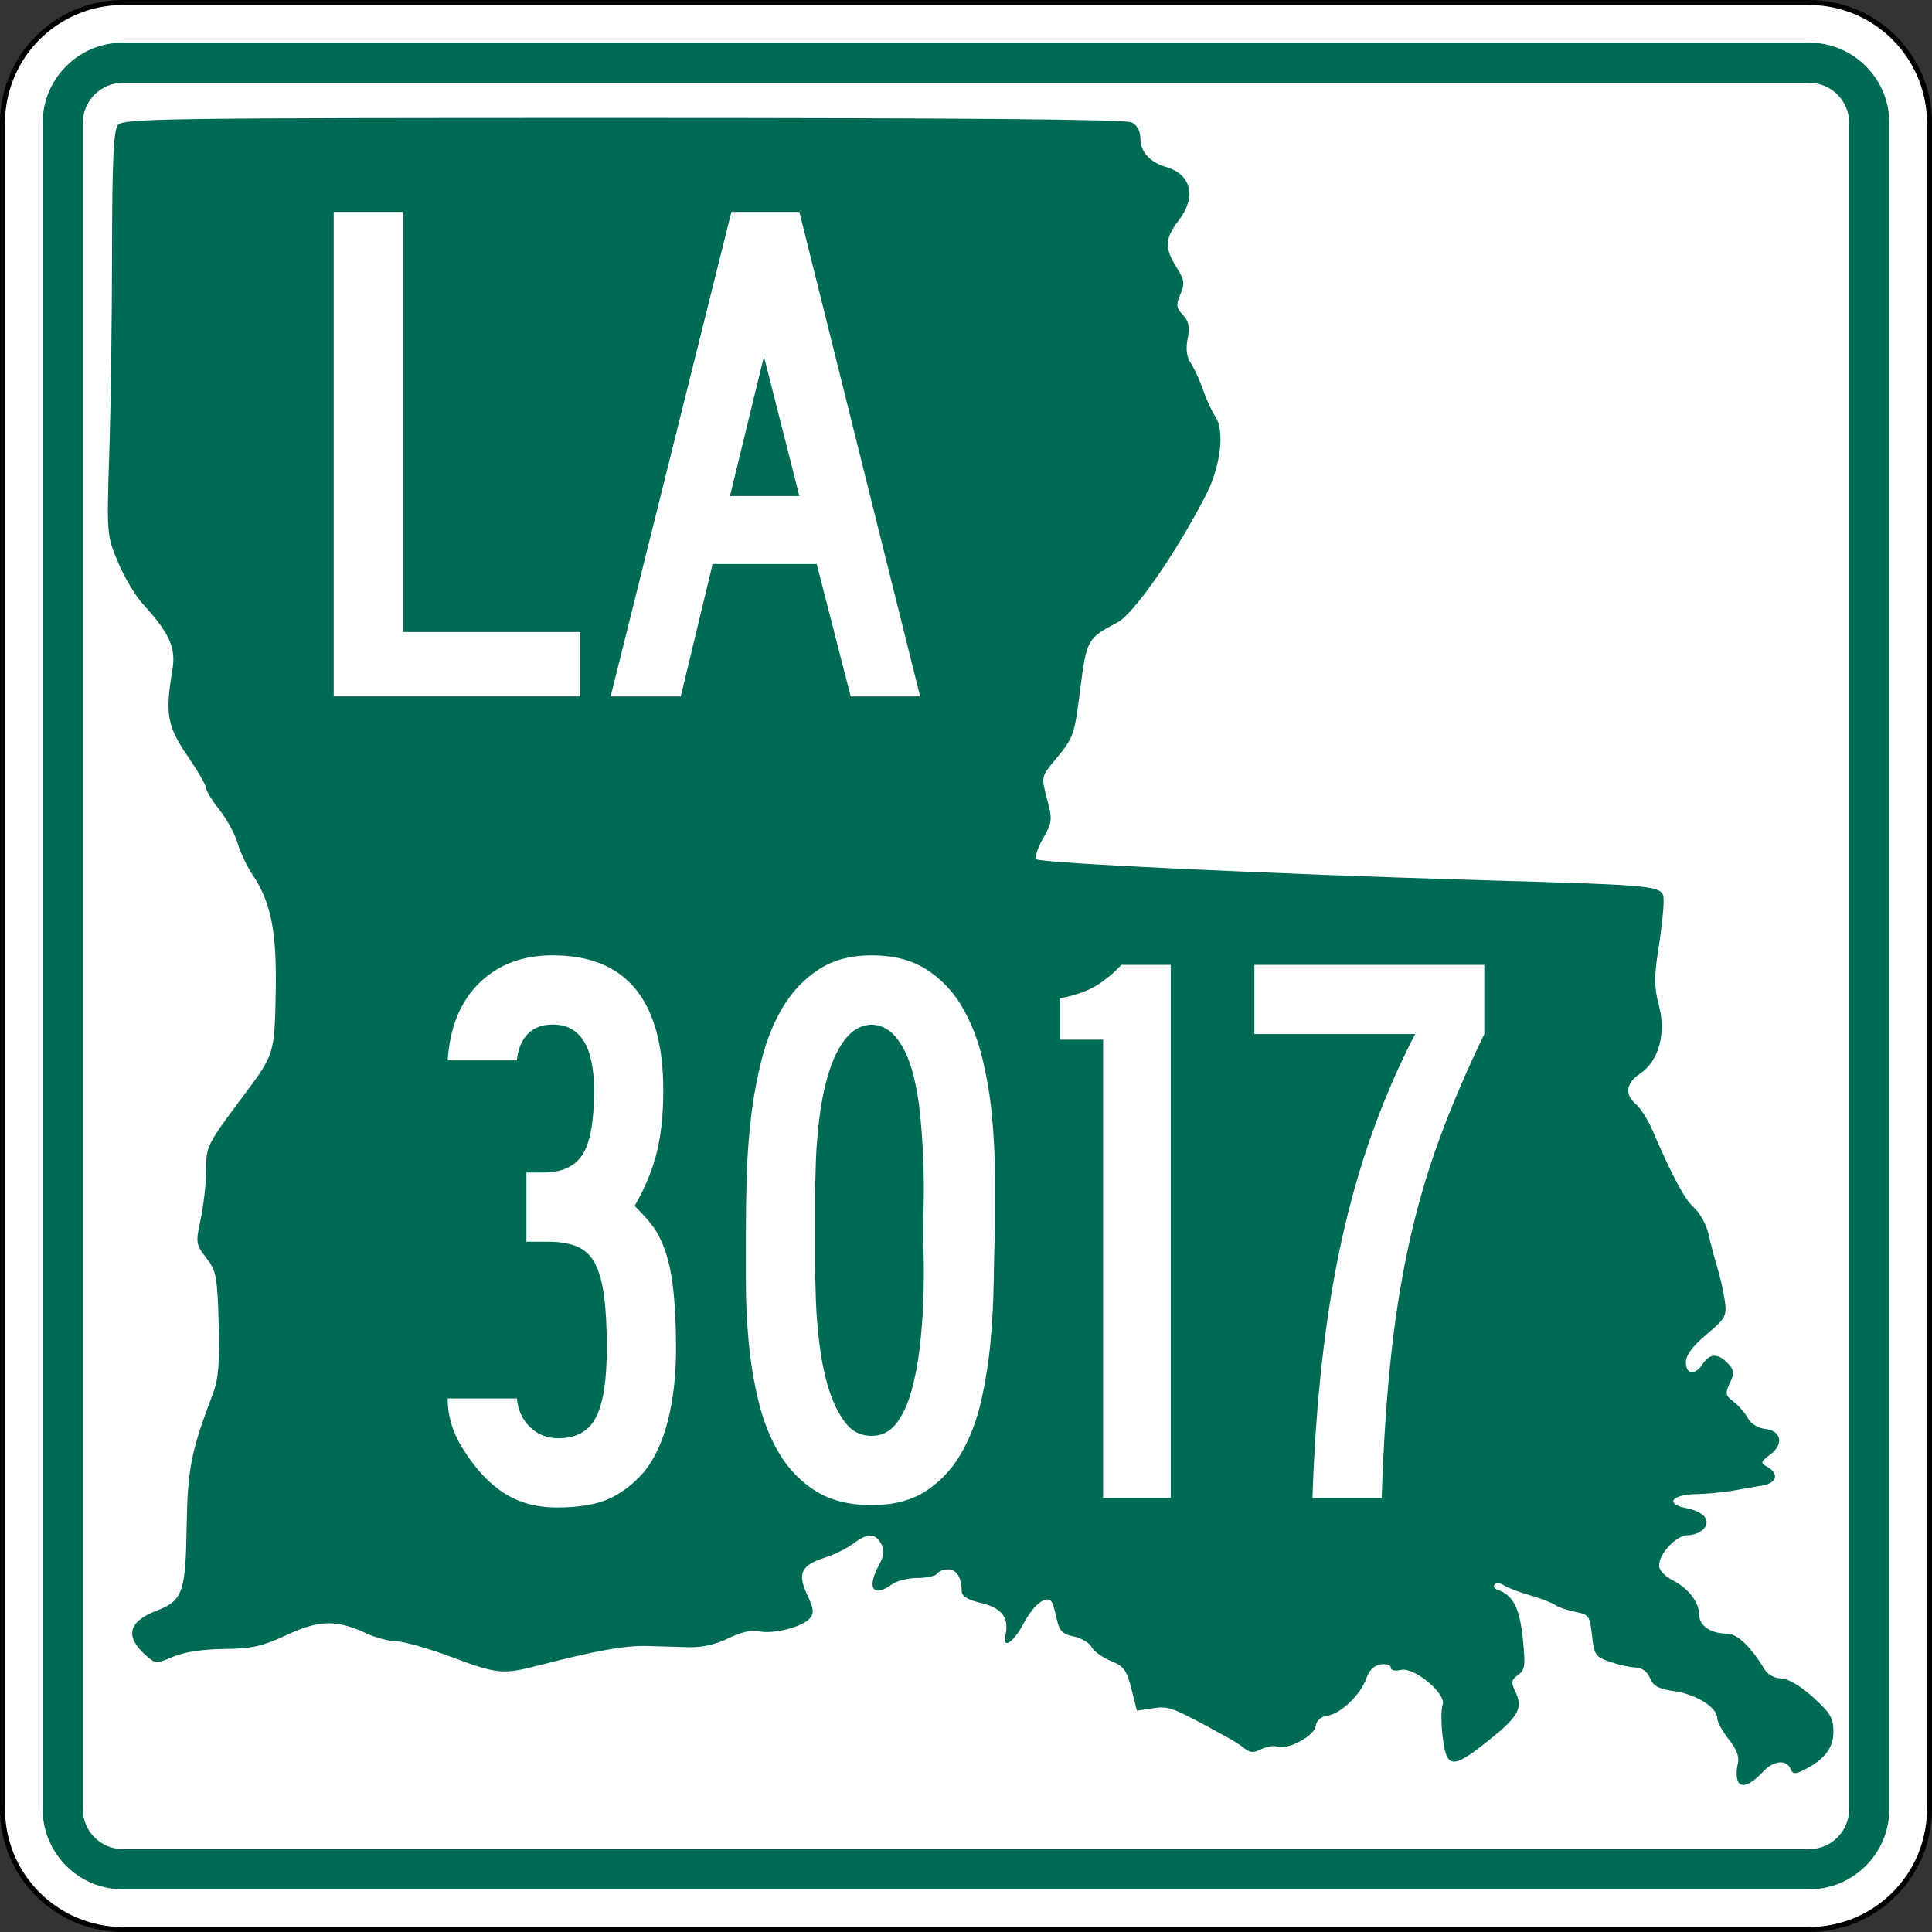
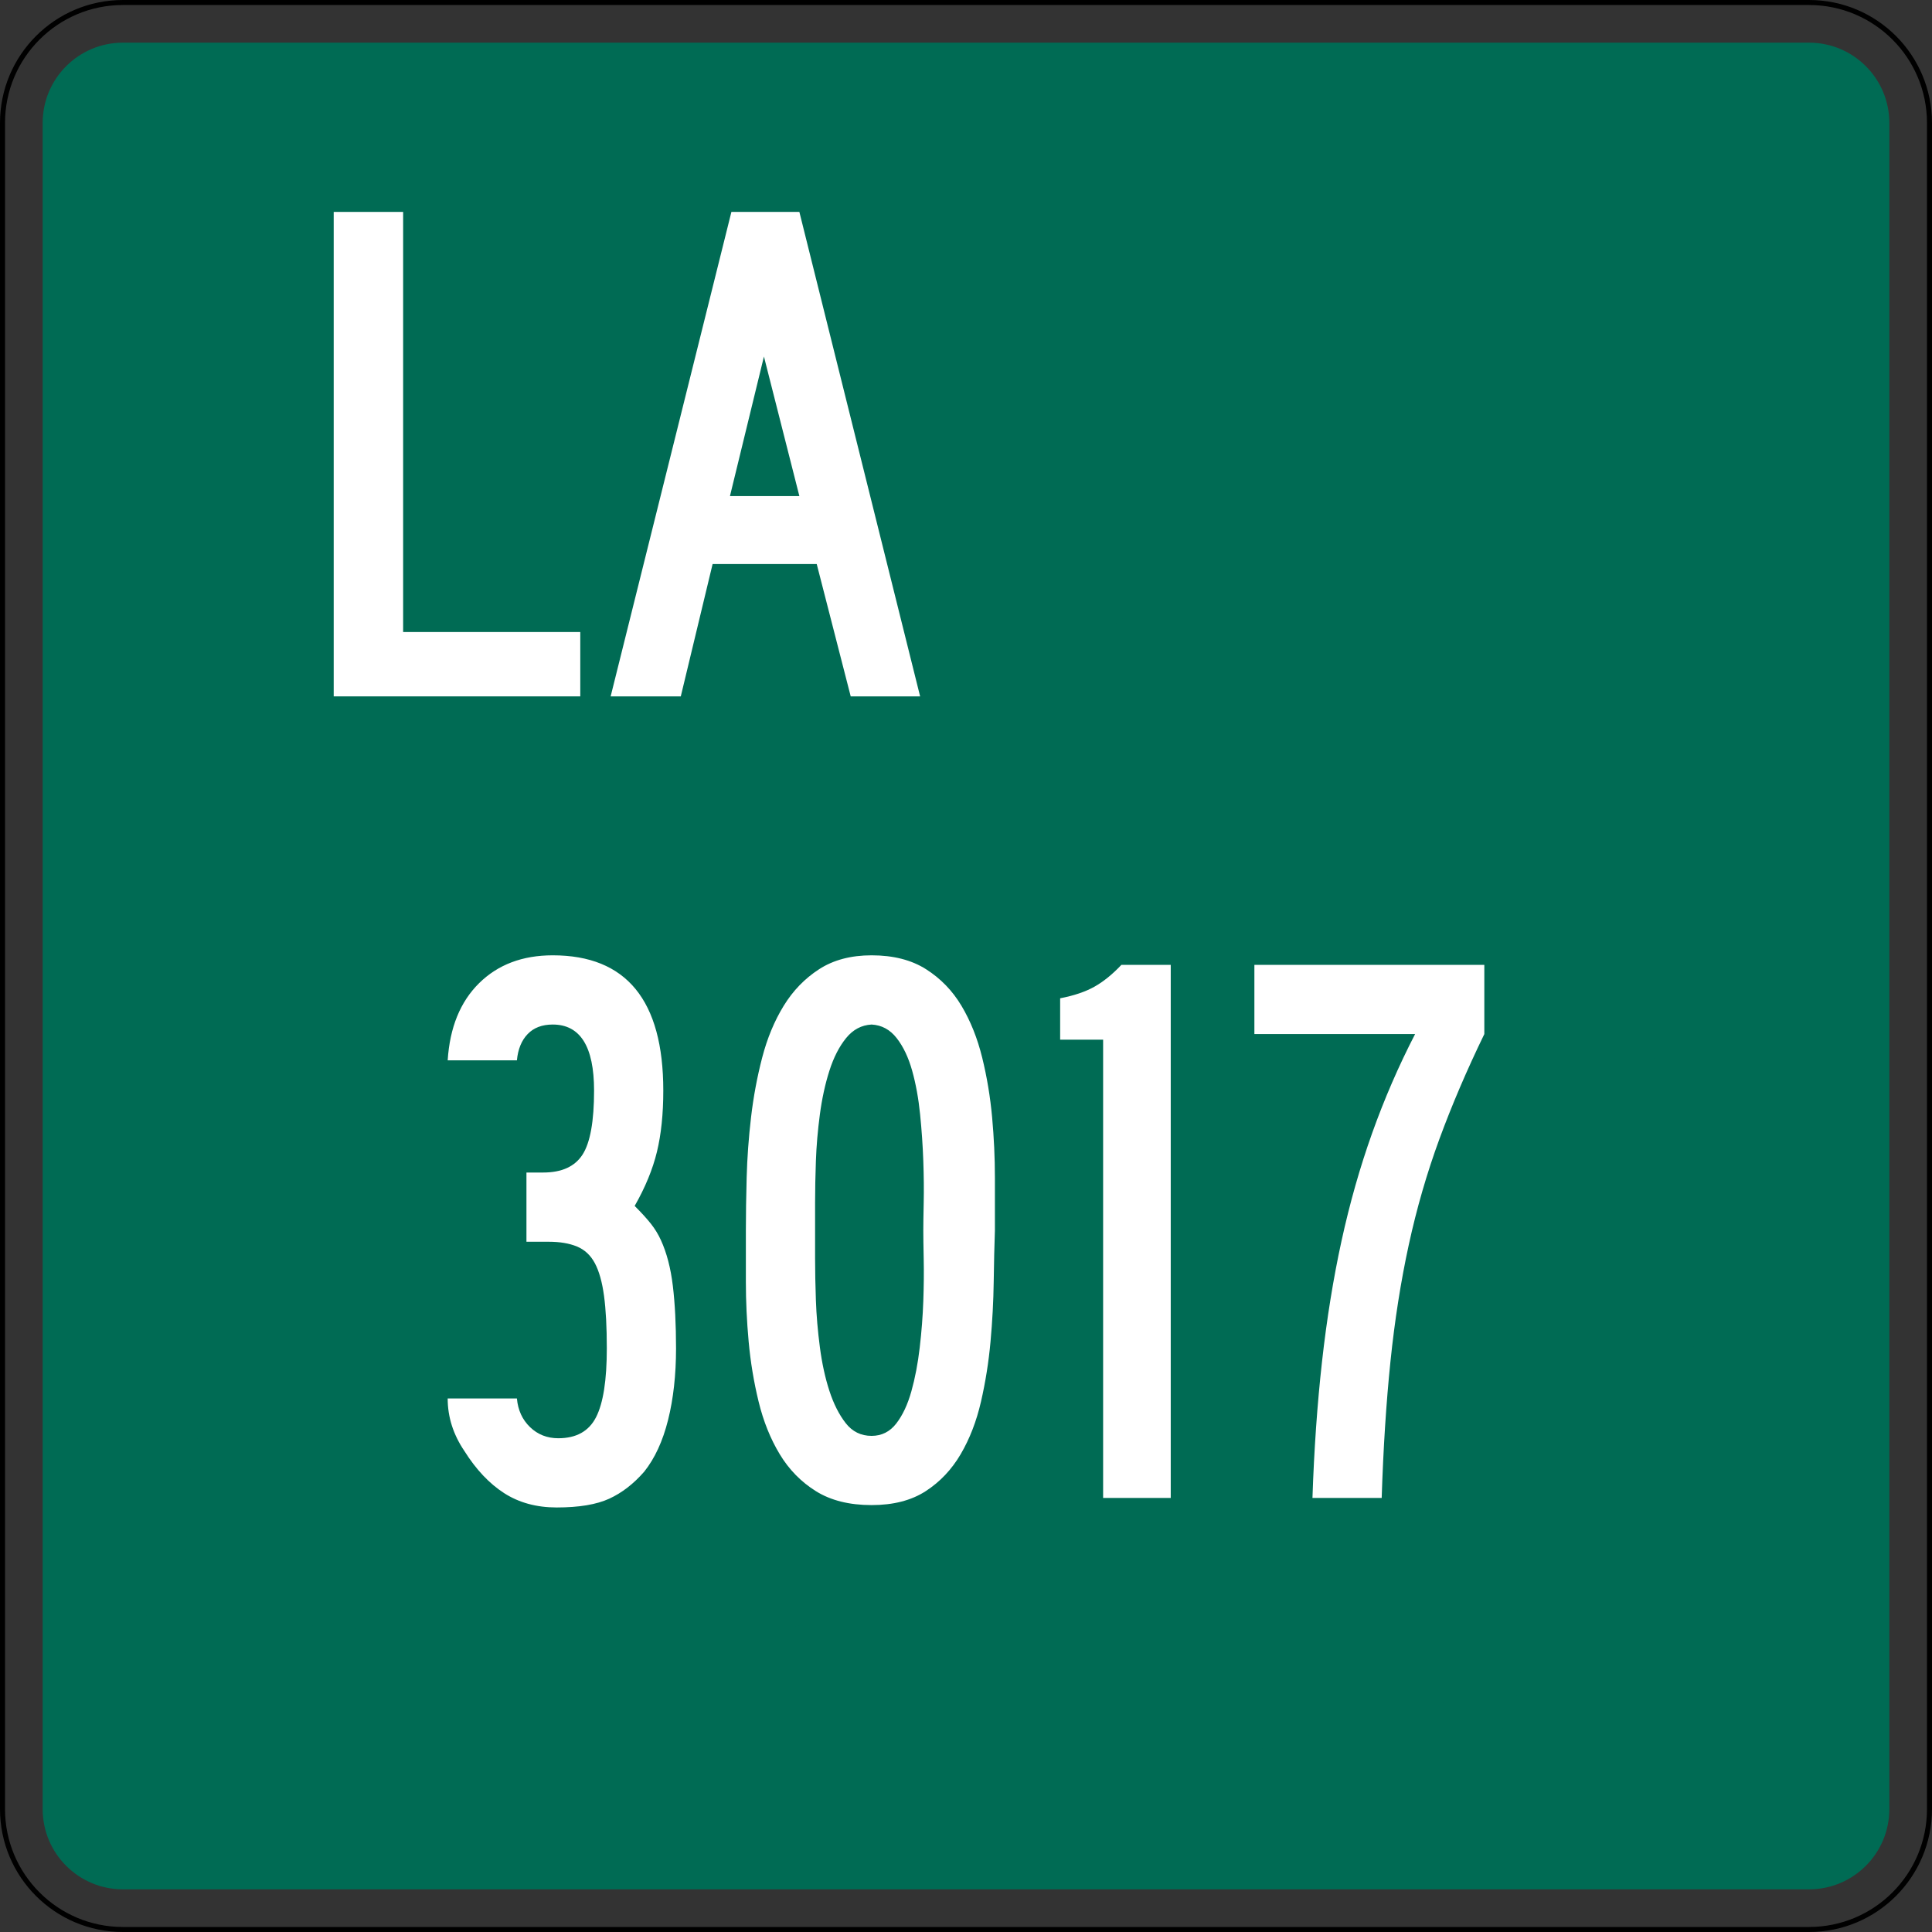
<svg xmlns="http://www.w3.org/2000/svg" xmlns:ns1="http://sodipodi.sourceforge.net/DTD/sodipodi-0.dtd" xmlns:ns2="http://www.inkscape.org/namespaces/inkscape" version="1.1" id="Layer_1" width="385" height="385" viewBox="0 0 385 385" overflow="visible" enable-background="new 0 0 385 385" xml:space="preserve" ns1:version="0.32" ns2:version="0.44.1" ns1:docname="Louisiana_3017.svg" ns1:docbase="G:\WP">
  <rect x="0" y="0" width="385" height="385" fill="#333333" stroke="none" />
  <defs id="defs60" />
  <ns1:namedview ns2:window-height="712" ns2:window-width="1024" ns2:pageshadow="2" ns2:pageopacity="0.0" guidetolerance="10.0" gridtolerance="10.0" objecttolerance="10.0" borderopacity="1.0" bordercolor="#666666" pagecolor="#ffffff" id="base" ns2:zoom="0.97922078" ns2:cx="192.50024" ns2:cy="192.5" ns2:window-x="-4" ns2:window-y="-4" ns2:current-layer="Layer_1" />
  <g id="g3">
    <g id="g5">
      <g id="g7">
-         <path fill="#FFFFFF" d="M0.5,24.5c0-13.255,10.745-24,24-24h336c13.254,0,24,10.745,24,24v336     c0,13.255-10.746,24-24,24H24.5c-13.255,0-24-10.745-24-24V24.5L0.5,24.5z" id="path9" />
        <path fill="#FFFFFF" d="M192.5,192.5" id="path11" />
      </g>
      <g id="g13">
        <path fill="none" stroke="#000000" stroke-linecap="round" stroke-linejoin="round" stroke-miterlimit="3.864" d="M0.5,24.5     c0-13.255,10.745-24,24-24h336c13.254,0,24,10.745,24,24v336c0,13.255-10.746,24-24,24H24.5     c-13.255,0-24-10.745-24-24V24.5L0.5,24.5z" id="path15" />
-         <path fill="none" stroke="#000000" stroke-linecap="round" stroke-linejoin="round" stroke-miterlimit="3.864" d="     M192.5,192.5" id="path17" />
      </g>
    </g>
    <g id="g19">
      <g id="g21">
        <path fill="#006B54" d="M8.5,24.5c0-8.837,7.164-16,16-16h336c8.836,0,16,7.163,16,16v336     c0,8.837-7.164,16-16,16H24.5c-8.836,0-16-7.163-16-16V24.5L8.5,24.5z" id="path23" />
        <path fill="#006B54" d="M192.5,192.5" id="path25" />
      </g>
    </g>
    <g id="g27">
      <g id="g29">
-         <path fill="#FFFFFF" d="M16.5,24.5c0-4.418,3.582-8,8-8h336c4.418,0,8,3.582,8,8v336     c0,4.419-3.582,8-8,8H24.5c-4.418,0-8-3.581-8-8V24.5L16.5,24.5z" id="path31" />
        <path fill="#FFFFFF" d="M192.5,192.5" id="path33" />
      </g>
    </g>
    <g id="g35">
      <path fill="#006B54" d="M346.297,354.895c-0.294-0.732-0.295-2.239-0.005-3.349    c0.368-1.408-0.17-2.893-1.782-4.918c-1.271-1.597-2.312-3.51-2.312-4.253    c0-2.12-4.194-4.745-8.591-5.376c-3.105-0.447-4.192-1.033-4.815-2.604    c-0.507-1.276-1.555-2.051-2.831-2.092c-1.115-0.036-3.43-0.547-5.146-1.138    c-2.877-0.989-3.152-1.396-3.563-5.237c-0.416-3.889-0.636-4.201-3.335-4.726    c-1.59-0.309-3.395-0.925-4.01-1.37c-0.615-0.443-2.923-1.33-5.129-1.969    c-2.205-0.639-4.52-1.529-5.144-1.981c-0.625-0.451-1.427-0.522-1.782-0.156    s-0.096,0.853,0.578,1.081c3.072,1.045,4.379,3.556,5.018,9.643    c0.568,5.432,0.449,6.361-0.94,7.334c-1.356,0.951-1.435,1.447-0.524,3.361    c1.553,3.263,0.656,4.887-5.35,9.692c-7.196,5.759-8.391,5.67-9.141-0.679    c-0.324-2.739-0.331-5.623-0.016-6.41c0.86-2.146-5.653-7.615-8.311-6.977    c-1.162,0.278-2.008,0.091-2.008-0.446c0-0.512-0.901-0.807-2.005-0.657    c-1.307,0.178-2.314,1.164-2.896,2.832c-1.126,3.236-5.123,7.043-7.771,7.403    c-1.259,0.171-2.131,0.953-2.296,2.058c-0.298,1.998-5.631,4.852-7.667,4.104    c-0.705-0.259-2.142-0.03-3.19,0.507c-1.469,0.753-2.227,0.726-3.283-0.114    c-0.756-0.601-2.1-1.491-2.988-1.979c-11.588-6.368-12.025-6.542-15.259-6.065    l-3.253,0.479l-1.09-4.35c-0.929-3.708-1.53-4.527-4.065-5.542    c-1.637-0.653-3.377-1.907-3.866-2.785c-0.491-0.878-2.098-1.827-3.572-2.108    c-2.011-0.385-2.817-1.107-3.225-2.886c-0.3-1.305-0.709-2.88-0.912-3.501    c-0.738-2.266-3.547-0.472-5.779,3.689c-2.136,3.984-4.312,5.404-3.66,2.388    c0.736-3.406-0.727-5.349-4.76-6.321c-2.879-0.693-3.994-1.391-3.994-2.498    c0-2.644-1.02-4.234-2.715-4.234c-0.899,0-1.882,0.385-2.185,0.854    s-2.053,0.854-3.891,0.854c-1.838,0-4.12,0.563-5.071,1.252    c-3.808,2.758-5.116,0.81-2.594-3.862c1.024-1.896,1.127-2.948,0.414-4.224    c-1.201-2.148-2.721-2.148-5.575,0.001c-1.242,0.937-3.762,2.183-5.602,2.772    c-4.772,1.532-5.555,3.15-3.563,7.381c1.328,2.818,1.423,3.707,0.512,4.759    c-1.479,1.706-7.414,3.195-10.132,2.542c-1.375-0.331-3.566,0.172-6.047,1.389    c-2.525,1.236-5.296,1.862-7.899,1.783c-2.205-0.066-6.014-0.174-8.464-0.236    c-4.301-0.11-10.177,0.946-21.347,3.838c-7.301,1.891-8.306,1.795-17.572-1.672    c-4.479-1.676-9.381-3.072-10.895-3.103c-1.513-0.03-4.154-0.716-5.87-1.523    c-5.995-2.823-9.473-2.771-15.943,0.241c-4.943,2.301-6.954,2.751-12.567,2.812    c-4.253,0.047-7.932,0.607-10.118,1.543c-3.272,1.399-3.521,1.396-5.206-0.063    c-4.488-3.889-3.863-6.899,1.889-9.104c5.215-1.998,5.801-3.631,6.01-16.764    c0.184-11.553,0.862-14.99,5.215-26.438c1.122-2.949,1.389-6.181,1.165-14.078    c-0.264-9.312-0.491-10.504-2.472-13.033c-2.08-2.654-2.131-3.014-1.114-7.729    c0.586-2.722,1.069-7.036,1.072-9.588c0.004-4.933,0.165-5.256,7.31-14.802    c6.318-8.441,6.318-8.445,6.568-20.544c0.25-12.175-0.903-18.157-4.546-23.572    c-1.142-1.697-2.511-4.577-3.044-6.399c-0.533-1.823-2.167-4.822-3.63-6.666    c-1.465-1.844-2.663-3.799-2.663-4.347c0-0.548-1.686-3.455-3.745-6.46    c-4.005-5.843-4.437-8.351-2.95-17.14c0.735-4.345-0.609-7.3-5.997-13.174    c-1.39-1.518-3.561-5.185-4.822-8.151c-2.271-5.339-2.289-5.559-1.761-22.03    c0.292-9.15,0.54-27.218,0.548-40.15c0.012-17.449,0.303-23.887,1.129-24.962    c1.036-1.348,8.047-1.45,100.719-1.451c67.581-0.002,100.165,0.284,101.346,0.889    c1.092,0.56,1.74,1.784,1.74,3.289c0,2.577,1.908,4.667,5.117,5.603    c5.074,1.48,6.104,5.974,2.455,10.71c-2.705,3.511-2.787,5.508-0.383,9.285    c1.576,2.478,1.687,3.237,0.77,5.355c-0.904,2.091-0.828,2.719,0.493,4.117    c1.18,1.249,1.412,2.405,0.954,4.742c-0.407,2.079-0.195,3.696,0.65,4.94    c0.689,1.016,1.777,3.384,2.416,5.261c0.639,1.877,1.752,4.282,2.472,5.343    c1.89,2.782,1.034,9.896-1.87,15.561    c-5.881,11.466-14.379,23.719-17.639,25.428    c-6.004,3.149-6.173,3.448-7.404,13.088c-1.238,9.689-1.268,9.768-5.225,14.535    c-2.566,3.093-2.588,3.205-1.424,7.556c1.105,4.126,1.052,4.646-0.807,7.896    c-1.095,1.913-1.682,3.769-1.307,4.123c0.832,0.783,46.537,2.937,88.441,4.167    c37.729,1.107,36.527,0.959,36.535,4.514c0.004,1.503-0.469,5.724-1.05,9.379    c-0.841,5.284-0.821,7.525,0.093,10.938c1.511,5.646,0.052,11.134-3.627,13.642    c-2.944,2.008-3.254,4.16-0.891,6.208c0.912,0.791,2.356,3.059,3.209,5.039    c4.068,9.446,6.444,13.87,8.375,15.596c1.157,1.034,2.434,3.365,2.836,5.182    c0.402,1.814,1.2,4.834,1.772,6.712c0.573,1.877,1.244,4.864,1.491,6.637    c0.417,2.98,0.141,3.485-3.654,6.685c-2.749,2.317-4.105,4.141-4.105,5.521    c0,2.499,1.832,2.692,3.357,0.354c1.391-2.134,3.055-2.17,5.002-0.111    c1.279,1.354,1.34,1.95,0.402,3.919c-0.975,2.052-0.887,2.489,0.754,3.737    c1.022,0.777,2.306,2.252,2.854,3.277c0.577,1.082,2.018,1.976,3.438,2.133    c3.246,0.359,3.766,3.033,0.992,5.115c-1.938,1.454-1.979,1.643-0.539,2.46    c2.33,1.323,1.883,3.166-0.891,3.661c-1.348,0.24-4.055,0.717-6.014,1.061    c-1.96,0.342-5.332,0.656-7.491,0.697c-4.682,0.088-6.023,1.965-1.961,2.742    c3.612,0.691,5.149,2.438,3.66,4.156c-0.61,0.705-2.033,1.28-3.163,1.28    c-2.3,0-5.746,3.638-5.746,6.065c0,0.874,1.162,2.145,2.619,2.866    c3.193,1.581,5.399,4.446,5.399,7.013c0,2.129,2.345,3.679,5.565,3.679    c2.002,0,4.782,2.667,7.484,7.181c0.58,0.971,1.984,1.723,3.25,1.742    c1.363,0.022,3.82,1.462,6.328,3.709c3.471,3.107,4.101,4.168,4.101,6.891    c0,3.32-1.799,5.621-6.027,7.709c-1.652,0.817-2.113,0.759-2.545-0.319    c-0.745-1.86-3.326-1.633-5.312,0.47    C348.838,355.719,346.92,356.448,346.297,354.895z" id="path37" />
    </g>
    <g id="g39">
      <g id="g41">
        <polygon fill-rule="evenodd" clip-rule="evenodd" fill="#FFFFFF" points="66.5,138.771 66.5,42.229      80.333,42.229 80.333,125.947 115.635,125.947 115.635,138.771    " id="polygon43" />
      </g>
      <g id="g45">
        <path fill-rule="evenodd" clip-rule="evenodd" fill="#FFFFFF" d="M169.526,138.771l-6.772-26.369h-20.75     l-6.34,26.369h-13.977l24.063-96.542h13.544l24.063,96.542H169.526z      M152.234,71.047l-6.772,27.81h13.833L152.234,71.047z" id="path47" />
      </g>
    </g>
  </g>
  <path style="font-size:158.545px;font-style:normal;font-variant:normal;font-weight:normal;font-stretch:normal;text-align:start;line-height:125%;writing-mode:lr-tb;text-anchor:start;fill:white;fill-opacity:1;stroke:none;stroke-width:1px;stroke-linecap:butt;stroke-linejoin:miter;stroke-opacity:1;font-family:Roadgeek 2005 Series B" d="M 134.718,268.695 C 134.717,273.979 134.188,278.734 133.131,282.961 C 132.072,287.188 130.487,290.624 128.374,293.269 C 126.258,295.698 123.933,297.494 121.397,298.657 C 118.862,299.82 115.374,300.401 110.932,300.401 C 106.916,300.401 103.428,299.45 100.469,297.549 C 97.509,295.647 94.867,292.847 92.541,289.147 C 90.322,285.87 89.212,282.381 89.212,278.682 L 103.007,278.682 C 103.216,281.007 104.088,282.91 105.622,284.388 C 107.156,285.867 109.032,286.607 111.251,286.607 C 114.845,286.607 117.355,285.207 118.782,282.407 C 120.21,279.607 120.923,275.037 120.923,268.695 C 120.923,264.466 120.738,260.978 120.367,258.23 C 119.996,255.481 119.388,253.315 118.543,251.729 C 117.698,250.144 116.509,249.034 114.977,248.4 C 113.445,247.767 111.569,247.45 109.35,247.45 L 104.908,247.45 L 104.908,233.655 L 108.237,233.655 C 111.937,233.655 114.553,232.466 116.085,230.087 C 117.617,227.708 118.383,223.454 118.383,217.326 C 118.383,208.552 115.636,204.165 110.143,204.165 C 108.027,204.165 106.361,204.799 105.145,206.067 C 103.929,207.334 103.216,209.079 103.007,211.302 L 89.212,211.302 C 89.635,204.748 91.723,199.62 95.476,195.921 C 99.229,192.221 104.118,190.371 110.143,190.371 C 124.833,190.371 132.177,199.356 132.177,217.326 C 132.177,221.977 131.755,226.046 130.91,229.533 C 130.065,233.02 128.586,236.613 126.473,240.313 C 127.847,241.687 128.93,242.877 129.722,243.881 C 130.514,244.886 131.174,245.969 131.703,247.13 C 132.864,249.669 133.657,252.708 134.081,256.248 C 134.505,259.788 134.717,263.937 134.718,268.695 L 134.718,268.695 z M 198.26,245.229 C 198.154,248.187 198.074,251.595 198.021,255.455 C 197.968,259.314 197.756,263.279 197.387,267.348 C 197.018,271.417 196.384,275.406 195.486,279.315 C 194.587,283.225 193.24,286.712 191.443,289.778 C 189.646,292.844 187.321,295.302 184.466,297.152 C 181.611,299.002 178.018,299.927 173.686,299.927 C 169.248,299.927 165.549,299.002 162.589,297.152 C 159.63,295.302 157.225,292.844 155.375,289.778 C 153.525,286.712 152.125,283.225 151.173,279.315 C 150.221,275.406 149.56,271.417 149.189,267.348 C 148.818,263.279 148.633,259.314 148.633,255.455 C 148.633,251.595 148.633,248.187 148.633,245.229 C 148.633,242.058 148.686,238.517 148.792,234.606 C 148.899,230.695 149.19,226.705 149.666,222.636 C 150.142,218.567 150.882,214.603 151.887,210.745 C 152.891,206.888 154.318,203.452 156.166,200.44 C 158.014,197.427 160.366,194.996 163.221,193.146 C 166.075,191.296 169.564,190.371 173.686,190.371 C 178.018,190.371 181.638,191.296 184.546,193.146 C 187.454,194.996 189.806,197.427 191.603,200.44 C 193.399,203.452 194.773,206.888 195.723,210.745 C 196.673,214.603 197.333,218.567 197.704,222.636 C 198.075,226.705 198.26,230.722 198.26,234.686 C 198.26,238.65 198.26,242.165 198.26,245.229 L 198.26,245.229 z M 183.992,245.229 C 183.992,243.961 184.018,242.085 184.072,239.602 C 184.125,237.118 184.098,234.37 183.992,231.357 C 183.885,228.344 183.673,225.253 183.356,222.082 C 183.038,218.911 182.51,216.004 181.771,213.361 C 181.032,210.717 180.002,208.55 178.679,206.86 C 177.357,205.17 175.692,204.272 173.686,204.165 C 171.677,204.272 169.985,205.17 168.611,206.86 C 167.236,208.55 166.127,210.717 165.282,213.361 C 164.437,216.004 163.803,218.911 163.38,222.082 C 162.958,225.253 162.693,228.344 162.587,231.357 C 162.48,234.37 162.427,237.118 162.427,239.602 C 162.427,242.085 162.427,243.961 162.427,245.229 C 162.427,246.496 162.427,248.372 162.427,250.856 C 162.427,253.34 162.48,256.088 162.587,259.101 C 162.693,262.113 162.958,265.232 163.38,268.456 C 163.803,271.68 164.437,274.587 165.282,277.177 C 166.127,279.767 167.21,281.907 168.531,283.597 C 169.852,285.288 171.57,286.133 173.686,286.133 C 175.692,286.133 177.33,285.313 178.6,283.675 C 179.869,282.036 180.874,279.896 181.614,277.254 C 182.354,274.612 182.909,271.706 183.278,268.535 C 183.648,265.365 183.885,262.273 183.992,259.26 C 184.098,256.247 184.125,253.473 184.072,250.936 C 184.018,248.399 183.992,246.496 183.992,245.229 L 183.992,245.229 z M 219.825,298.5 L 219.825,207.18 L 211.261,207.18 L 211.261,198.935 C 214.009,198.406 216.282,197.639 218.078,196.634 C 219.875,195.63 221.672,194.176 223.468,192.272 L 233.3,192.272 L 233.3,298.5 L 219.825,298.5 z M 295.788,206.067 C 292.301,213.253 289.316,220.23 286.832,226.995 C 284.349,233.761 282.314,240.79 280.729,248.083 C 279.143,255.377 277.928,263.119 277.083,271.31 C 276.238,279.502 275.656,288.565 275.336,298.5 L 261.542,298.5 C 261.861,288.881 262.497,279.817 263.448,271.308 C 264.4,262.799 265.694,254.792 267.331,247.288 C 268.968,239.783 271.003,232.622 273.435,225.805 C 275.867,218.988 278.72,212.408 281.994,206.067 L 249.968,206.067 L 249.968,192.272 L 295.788,192.272 L 295.788,206.067 L 295.788,206.067 z " id="text1892" />
</svg>